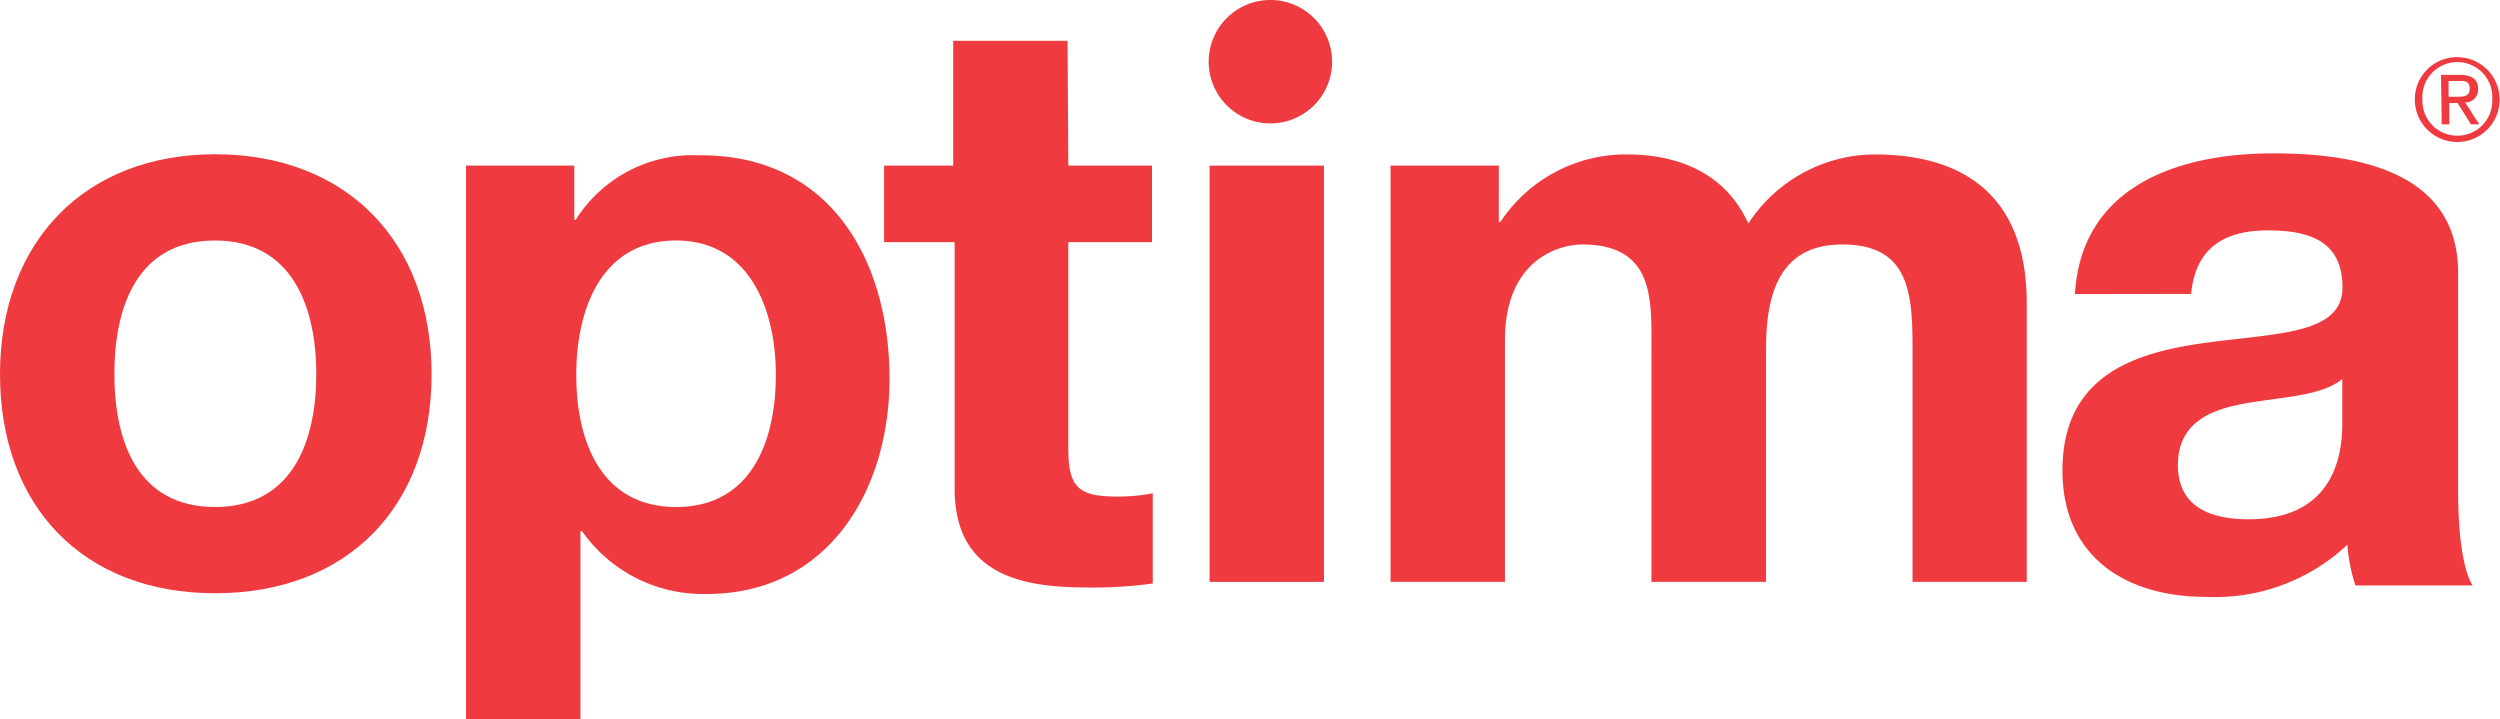
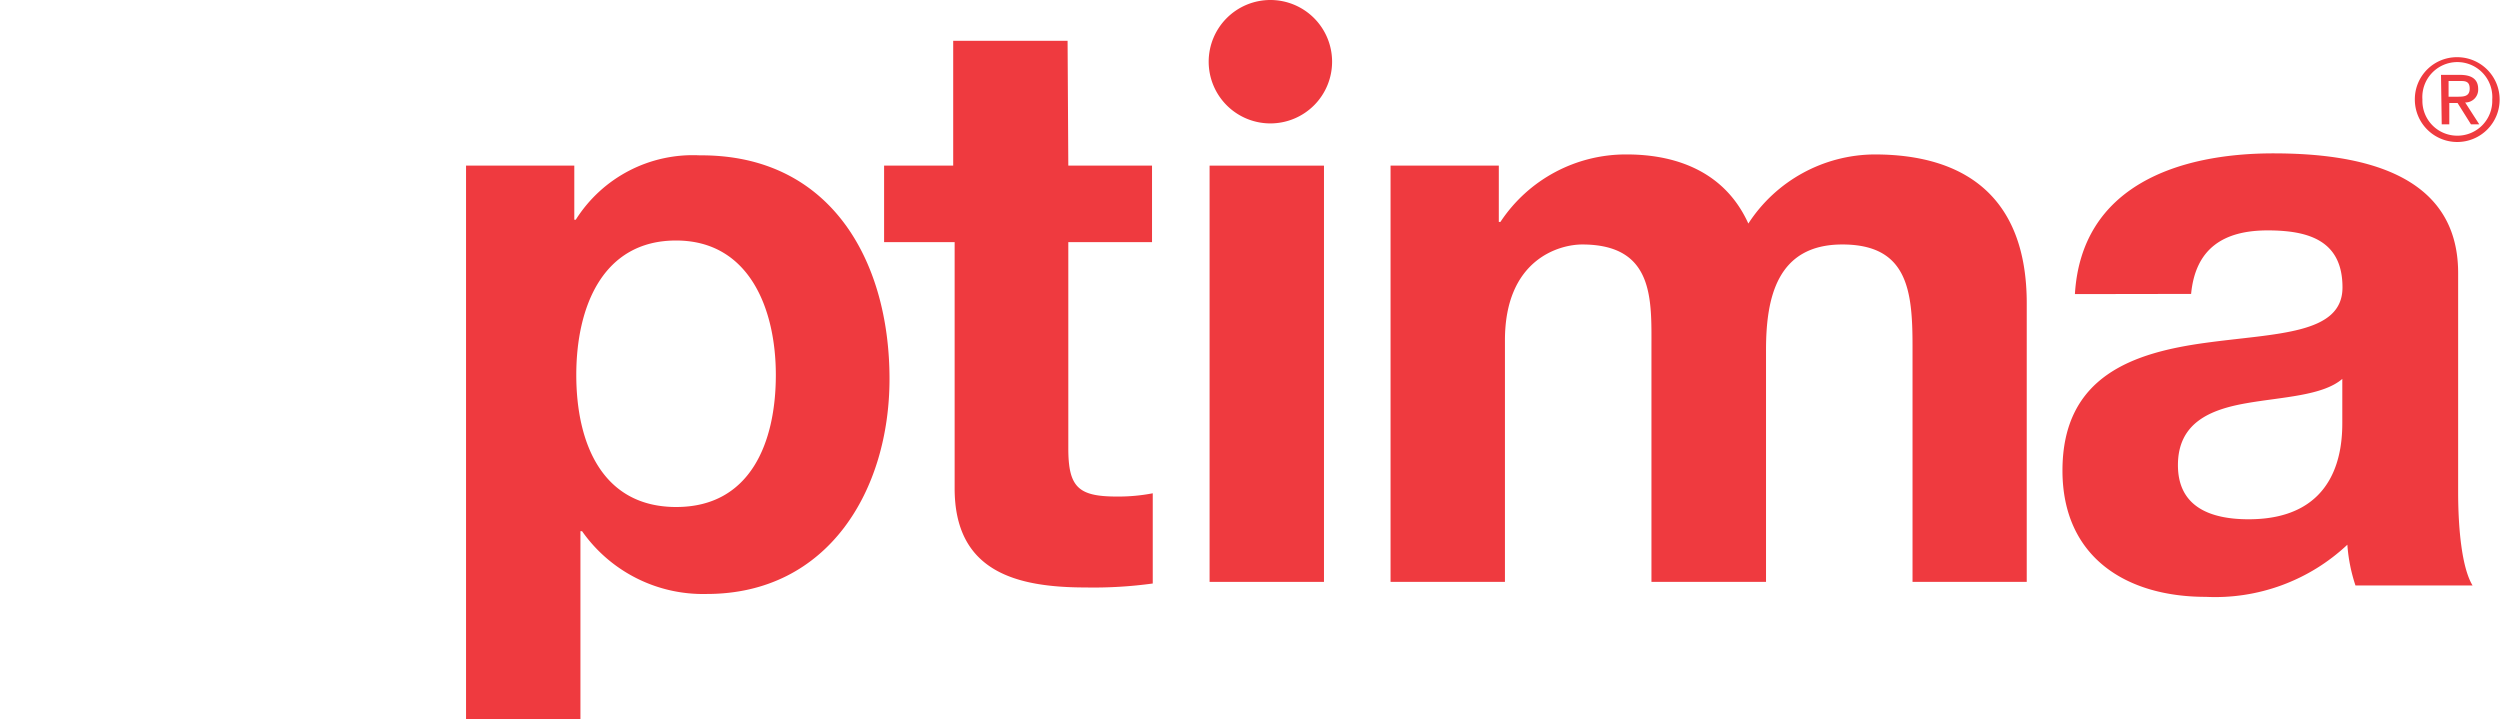
<svg xmlns="http://www.w3.org/2000/svg" id="Layer_1" data-name="Layer 1" viewBox="0 0 138.56 39.87">
  <defs>
    <style>.cls-1{fill:#ef3a3f;}</style>
  </defs>
  <title>logo</title>
-   <path class="cls-1" d="M11.92,8.55c7.27,0,12,4.82,12,12.19s-4.68,12.14-12,12.14S0,28.05,0,20.74,4.68,8.55,11.92,8.55m0,19.55c4.32,0,5.61-3.7,5.61-7.36s-1.29-7.41-5.61-7.41S6.34,17,6.34,20.74s1.29,7.36,5.58,7.36" />
  <path class="cls-1" d="M25.83,9.18h6v3h.08a7.67,7.67,0,0,1,6.87-3.57C46,8.56,49.3,14.4,49.3,21c0,6.16-3.39,11.92-10.13,11.92a8.19,8.19,0,0,1-6.91-3.48h-.09V39.87H25.83ZM43,20.78c0-3.66-1.47-7.45-5.53-7.45S31.94,17,31.94,20.78s1.43,7.32,5.54,7.32S43,24.53,43,20.78" />
-   <path class="cls-1" d="M59.21,9.18h4.64v4.24H59.21V24.84c0,2.15.54,2.68,2.68,2.68a10,10,0,0,0,2-.18v5a24.06,24.06,0,0,1-3.7.22c-3.89,0-7.28-.89-7.28-5.49V13.42H49V9.18h3.83V2.26h6.34Z" />
+   <path class="cls-1" d="M59.21,9.18h4.64v4.24H59.21V24.84c0,2.15.54,2.68,2.68,2.68a10,10,0,0,0,2-.18v5a24.06,24.06,0,0,1-3.7.22c-3.89,0-7.28-.89-7.28-5.49V13.42H49V9.18h3.83V2.26h6.34" />
  <rect class="cls-1" x="67.04" y="9.18" width="6.34" height="23.07" />
  <path class="cls-1" d="M115,16.3c.36-6,5.73-7.8,11-7.8,4.64,0,10.24,1,10.24,6.63V27.26c0,2.12.22,4.24.8,5.19h-6.49a9.15,9.15,0,0,1-.45-2.26,10.7,10.7,0,0,1-7.85,2.89c-4.42,0-7.94-2.21-7.94-7,0-5.28,4-6.54,7.94-7.08s7.58-.46,7.58-3.07-1.89-3.16-4.15-3.16c-2.44,0-4,1-4.24,3.52ZM129.82,21c-1.09.94-3.34,1-5.33,1.35s-3.78,1.08-3.78,3.43,1.85,3,3.92,3c5,0,5.19-4,5.19-5.36Z" />
  <path class="cls-1" d="M77.07,9.18h6V12.3h.09a8.33,8.33,0,0,1,7-3.74c2.9,0,5.49,1.06,6.74,3.83a8.4,8.4,0,0,1,7-3.83c4.91,0,8.43,2.27,8.43,8.25V32.25H106V19.18c0-3.08-.27-5.63-3.89-5.63s-4.23,2.95-4.23,5.85V32.25H91.53V19.31c0-2.68.18-5.76-3.84-5.76-1.25,0-4.28.81-4.28,5.31V32.25H77.07Z" />
  <path class="cls-1" d="M135.71,5.36h.45c.38,0,.72,0,.72-.45s-.31-.42-.6-.42h-.57Zm-.42-1.21h1.06c.65,0,1,.25,1,.78a.71.71,0,0,1-.72.75l.78,1.21h-.46l-.74-1.18h-.46V6.89h-.42Zm.91,3.37a1.93,1.93,0,0,0,1.93-2,1.94,1.94,0,1,0-3.87,0,1.93,1.93,0,0,0,1.94,2m0-4.35a2.35,2.35,0,1,1-2.36,2.34,2.33,2.33,0,0,1,2.36-2.34" />
  <path class="cls-1" d="M73.83,3.41A3.42,3.42,0,1,1,70.41,0a3.42,3.42,0,0,1,3.42,3.41" />
</svg>